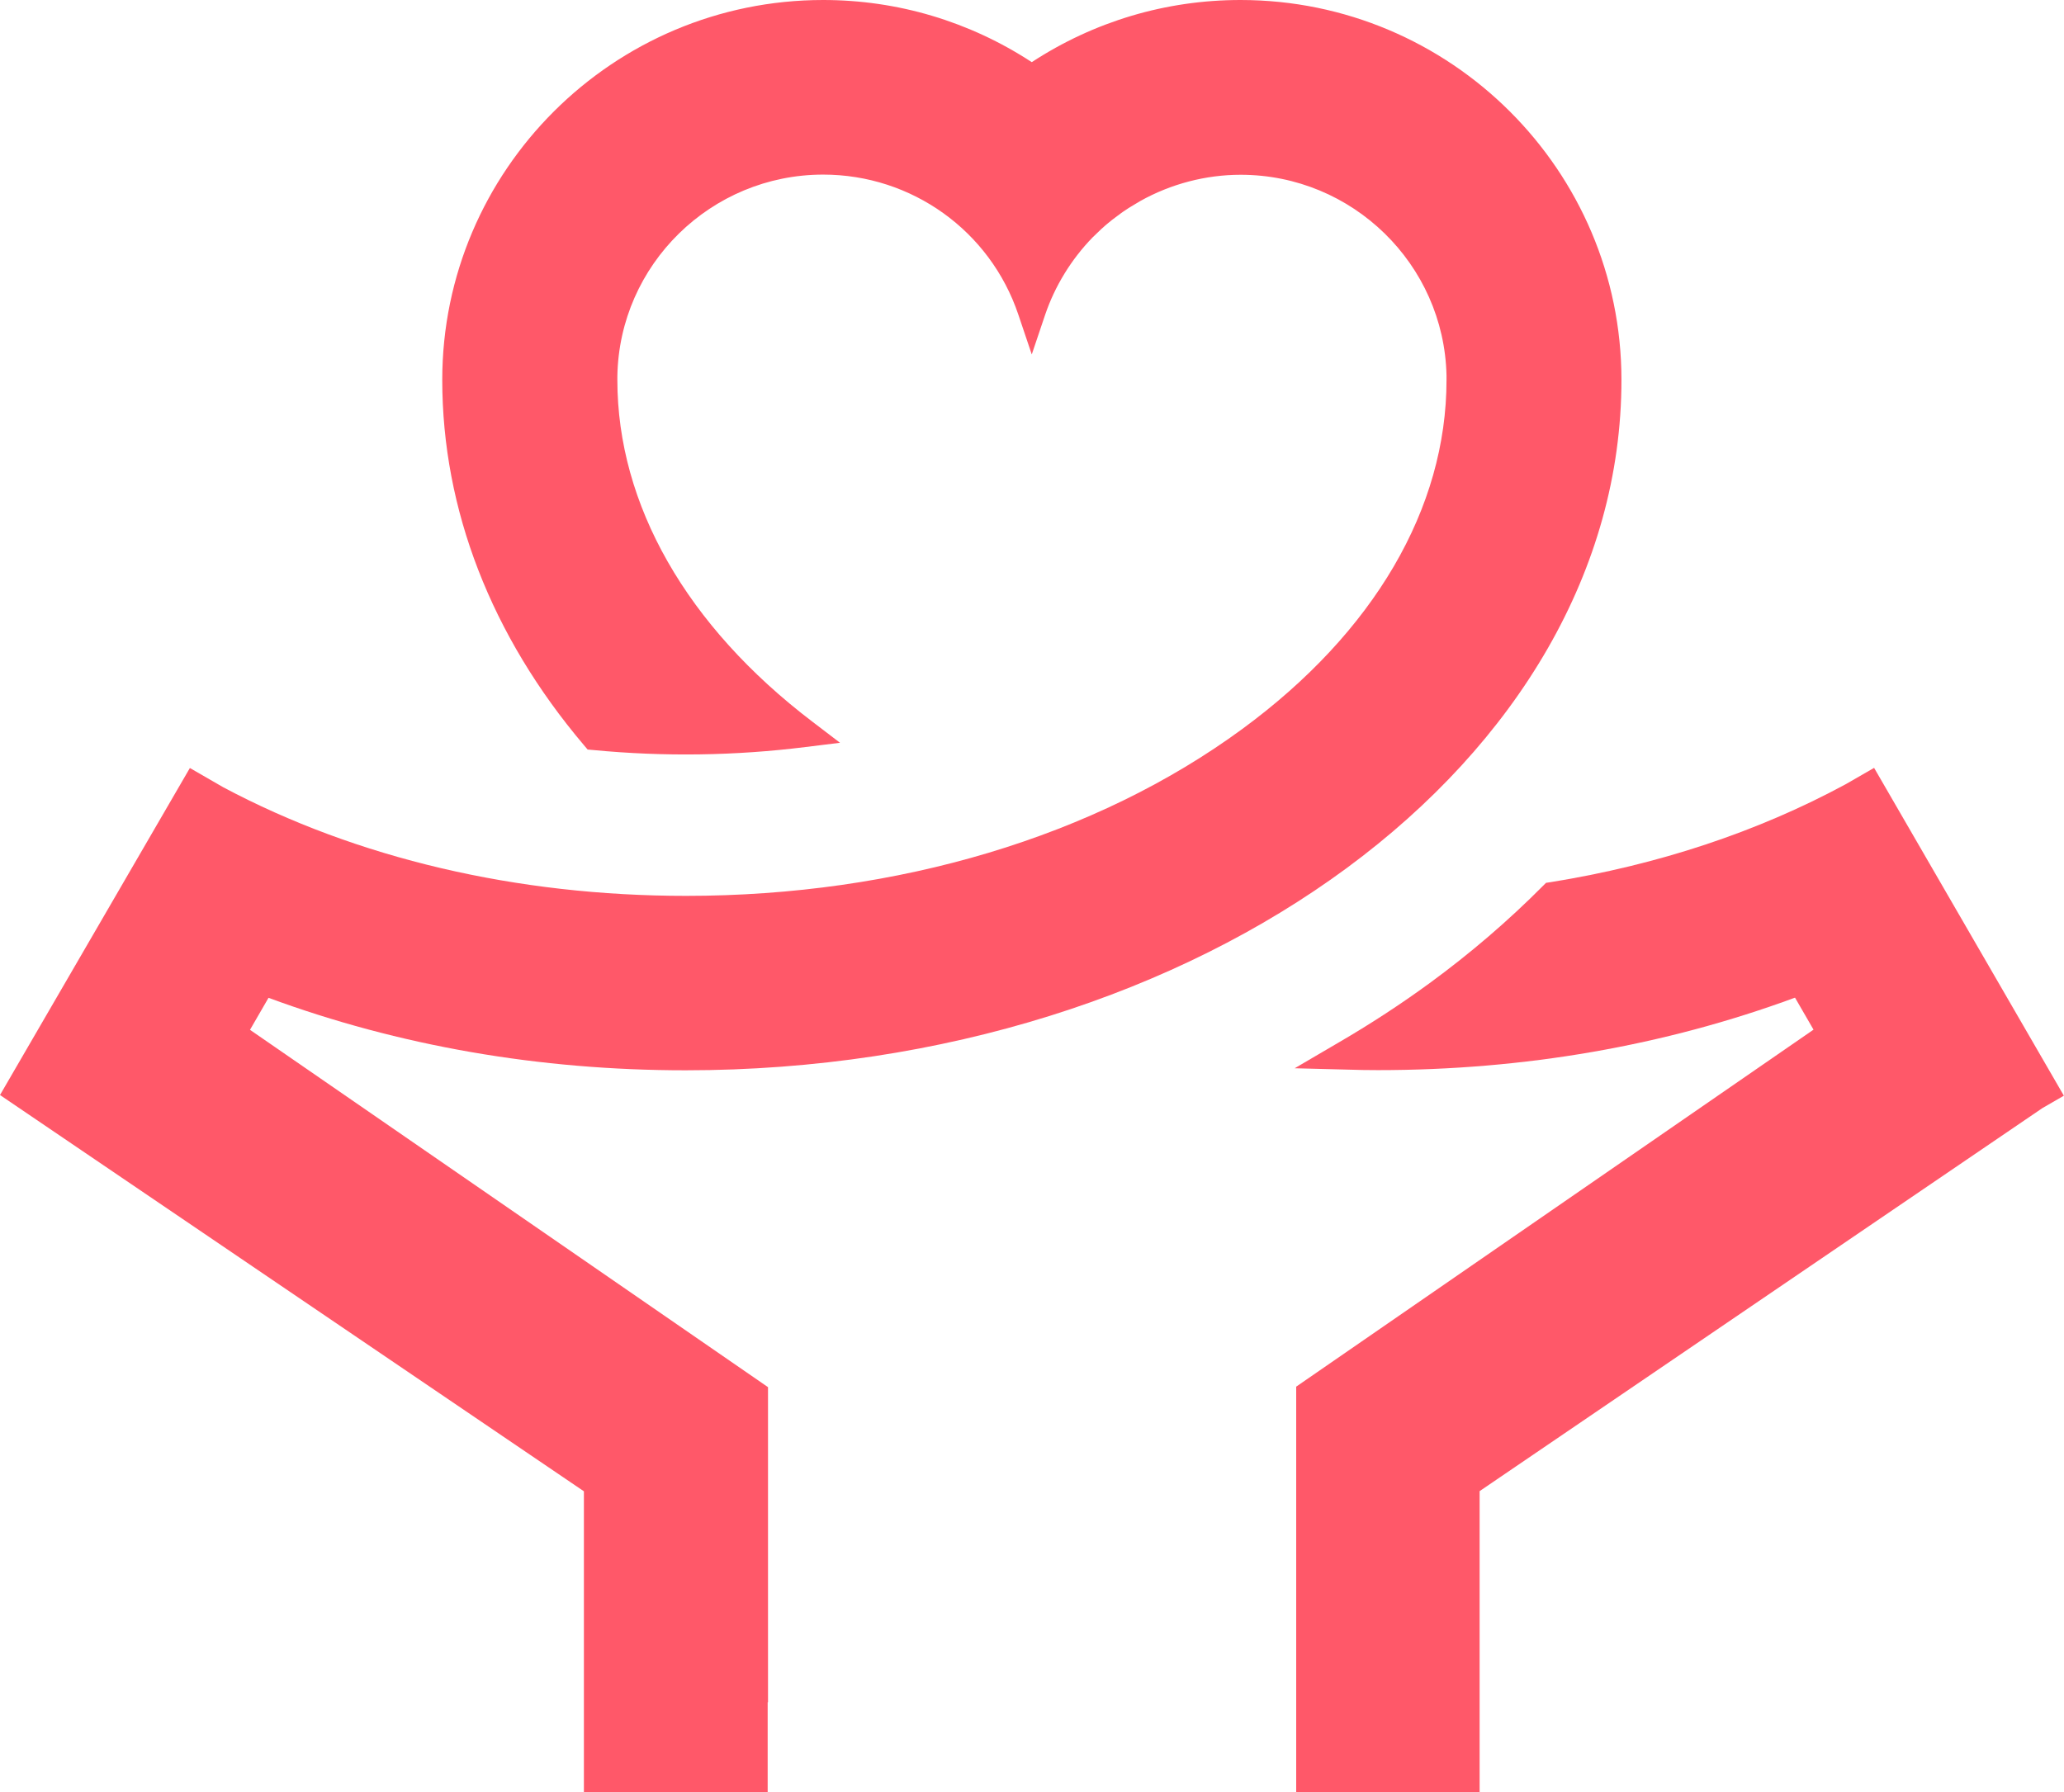
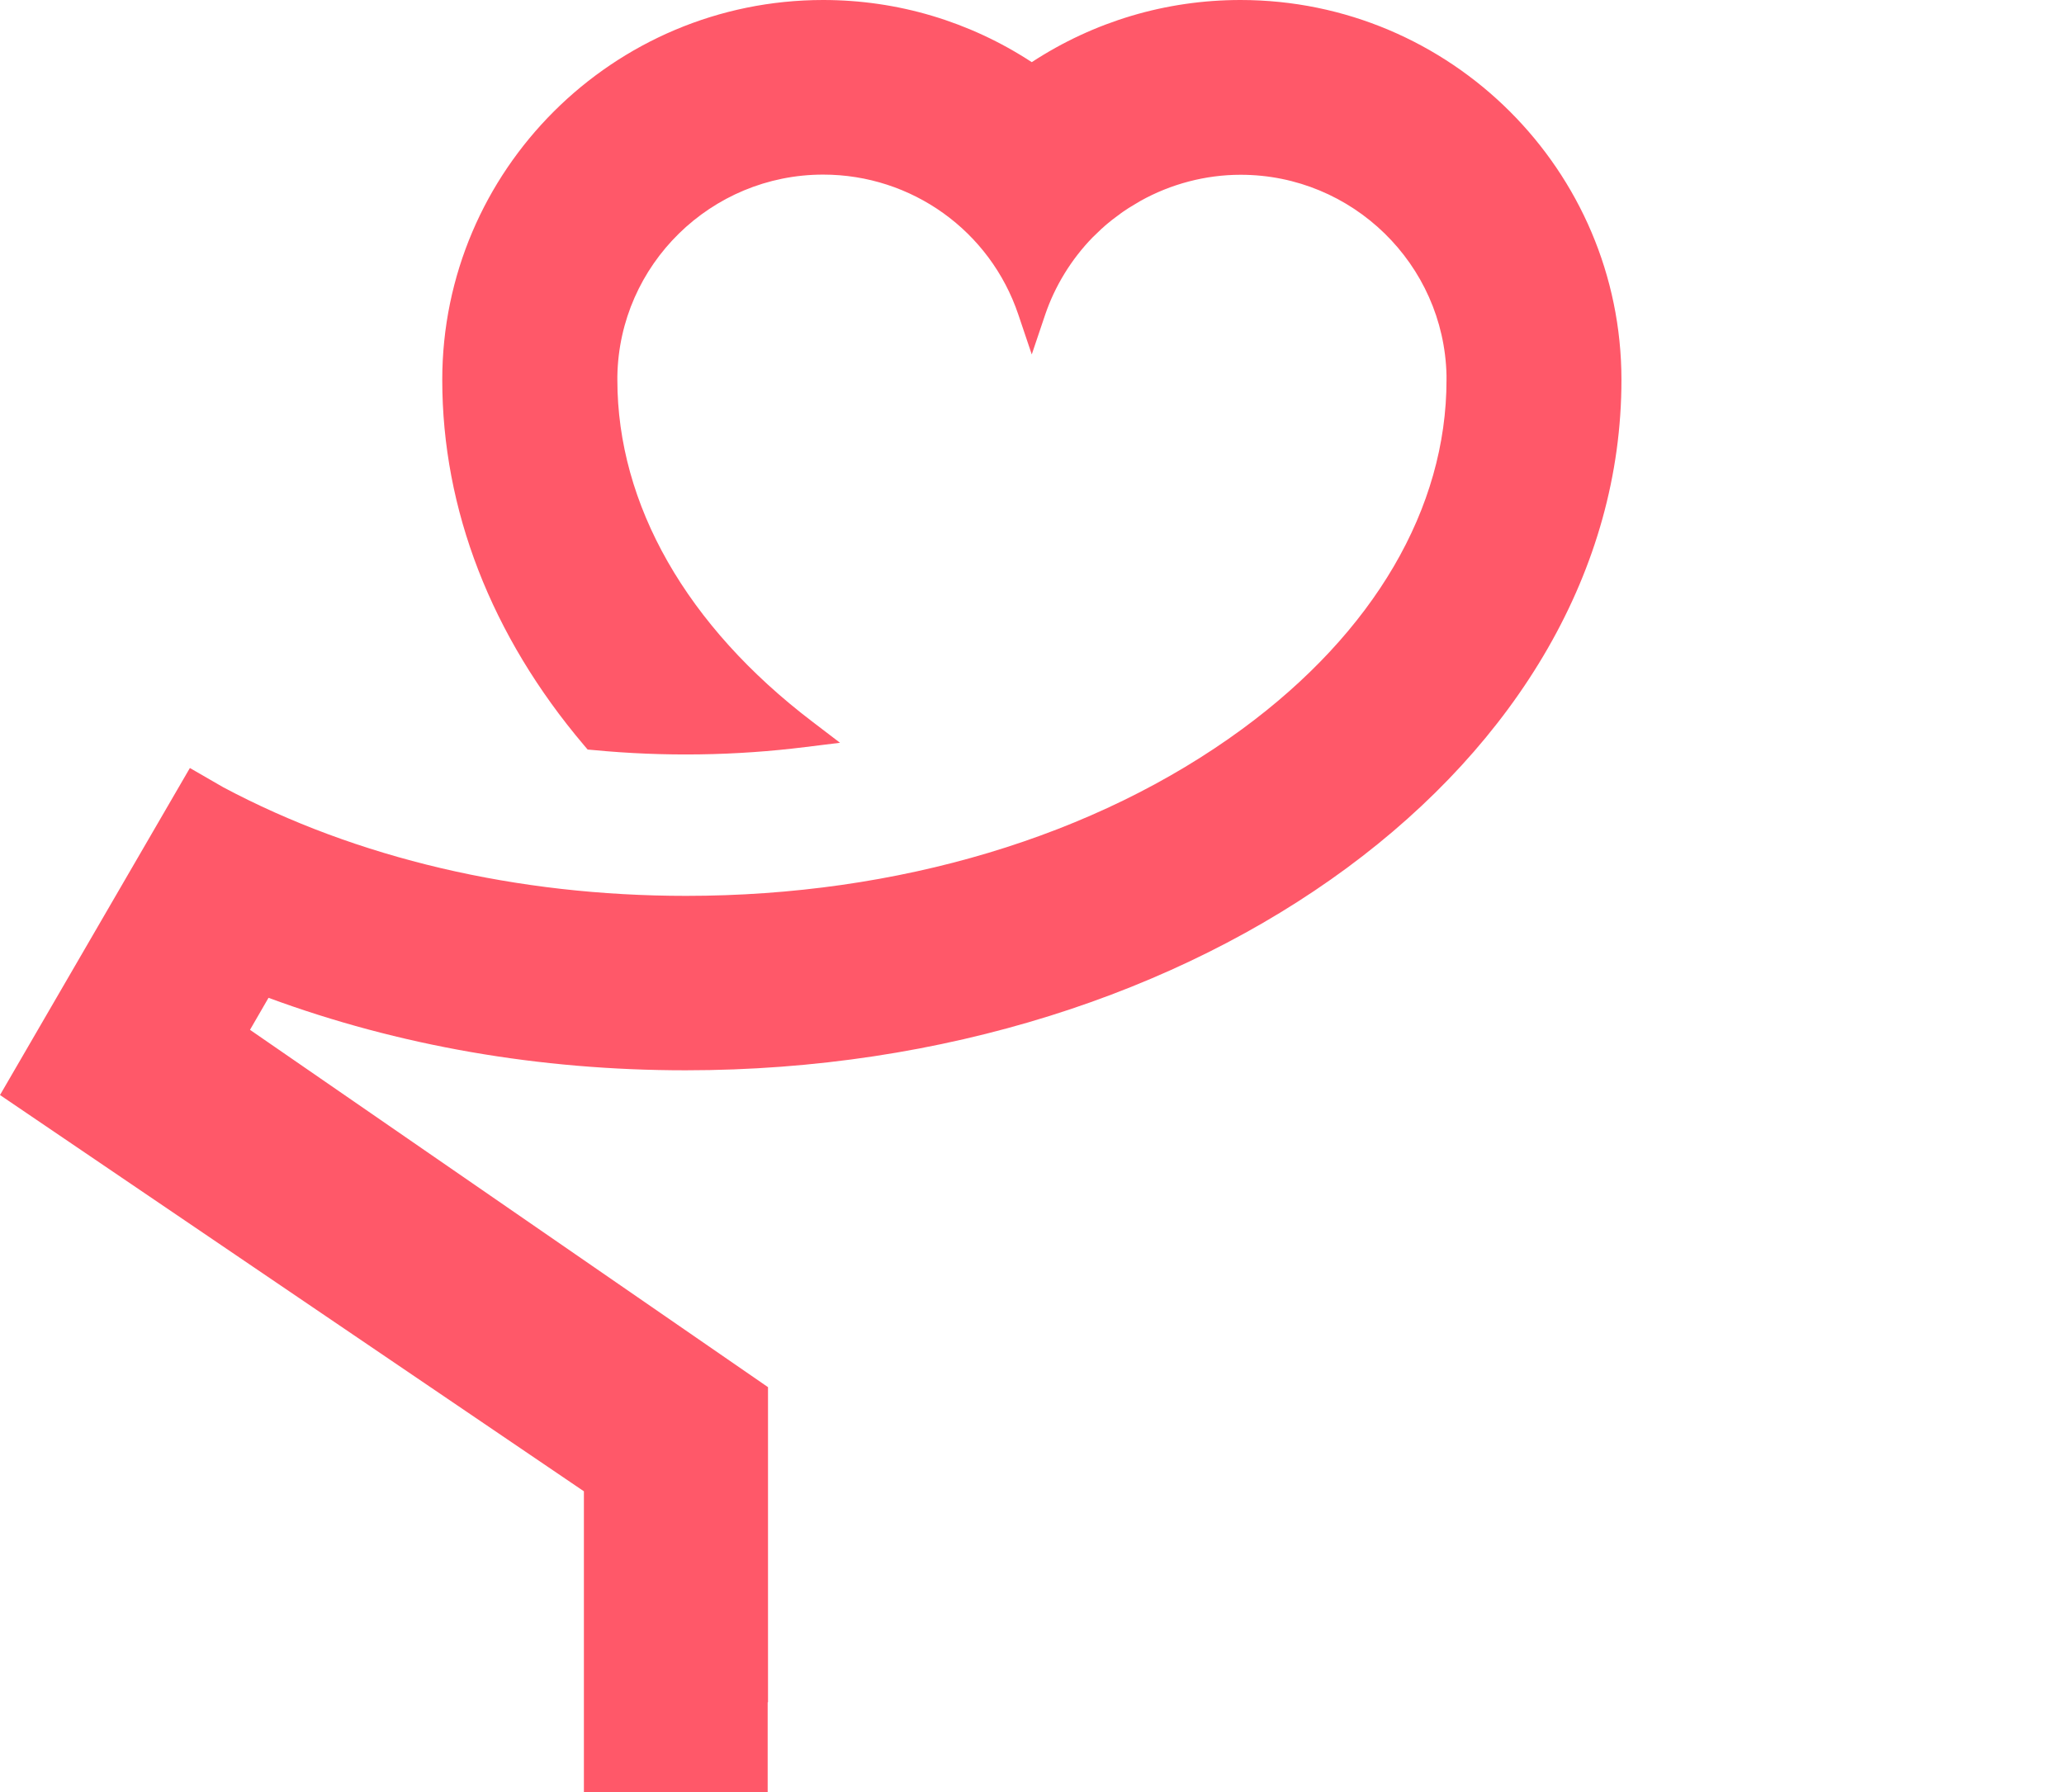
<svg xmlns="http://www.w3.org/2000/svg" width="829" height="720" viewBox="0 0 829 720" fill="none">
  <path d="M107.848 400.854C160.237 420.176 216.583 429.973 275.384 429.973C482.621 429.973 651.249 305.539 651.249 152.599C651.249 68.442 582.624 0 498.242 0C468.228 0 439.373 8.64 414.406 24.968C389.44 8.64 360.585 0 330.638 0C246.256 0 177.632 68.442 177.632 152.599C177.632 204.645 197.278 255.398 234.523 299.348L236.024 301.117L238.343 301.321C266.721 304.042 295.371 303.634 323.612 300.096L337.391 298.396L326.341 289.959C275.793 251.52 247.962 202.74 247.962 152.599V151.171C248.712 106.337 285.548 70.143 330.638 70.143C366.178 70.143 397.694 92.73 409.017 126.406L414.406 142.394L419.795 126.406C423.683 114.977 430.232 104.228 438.827 95.383C439.987 94.227 441.215 93.07 442.443 91.913L442.92 91.505C443.534 90.961 444.08 90.417 444.694 89.941C445.99 88.852 447.354 87.763 448.787 86.743L449.537 86.199C450.083 85.79 450.56 85.382 451.106 85.042C452.538 84.022 454.107 83.069 455.608 82.185L456.631 81.572C457.109 81.3 457.518 81.028 457.996 80.756C470.274 73.885 484.258 70.211 498.311 70.211C543.264 70.211 579.964 106.201 580.987 150.763V152.667C580.987 204.237 551.859 254.038 498.925 292.885C440.055 336.086 360.653 359.898 275.52 359.898C207.578 359.898 143.252 344.794 89.703 316.288L76.264 308.533L0 439.906L234.523 599.104V720H308.332V683.874H308.468V557.264L100.413 413.713L107.848 400.854Z" fill="#FF5869" />
-   <path d="M752.75 308.464L741.29 315.064C705.818 334.249 665.912 347.448 622.8 354.387L620.958 354.659L619.662 355.952C605.883 369.831 590.603 382.961 574.231 394.935C562.975 403.167 550.56 411.331 537.19 419.087L520 429.156L541.351 429.7C545.376 429.836 549.401 429.904 553.425 429.904C612.295 429.904 668.572 420.107 720.961 400.786L728.397 413.644L520.614 557.059V719.932H594.286V599.036L820.351 445.144L828.946 440.177L752.681 308.396L752.75 308.464Z" fill="#FF5869" />
</svg>